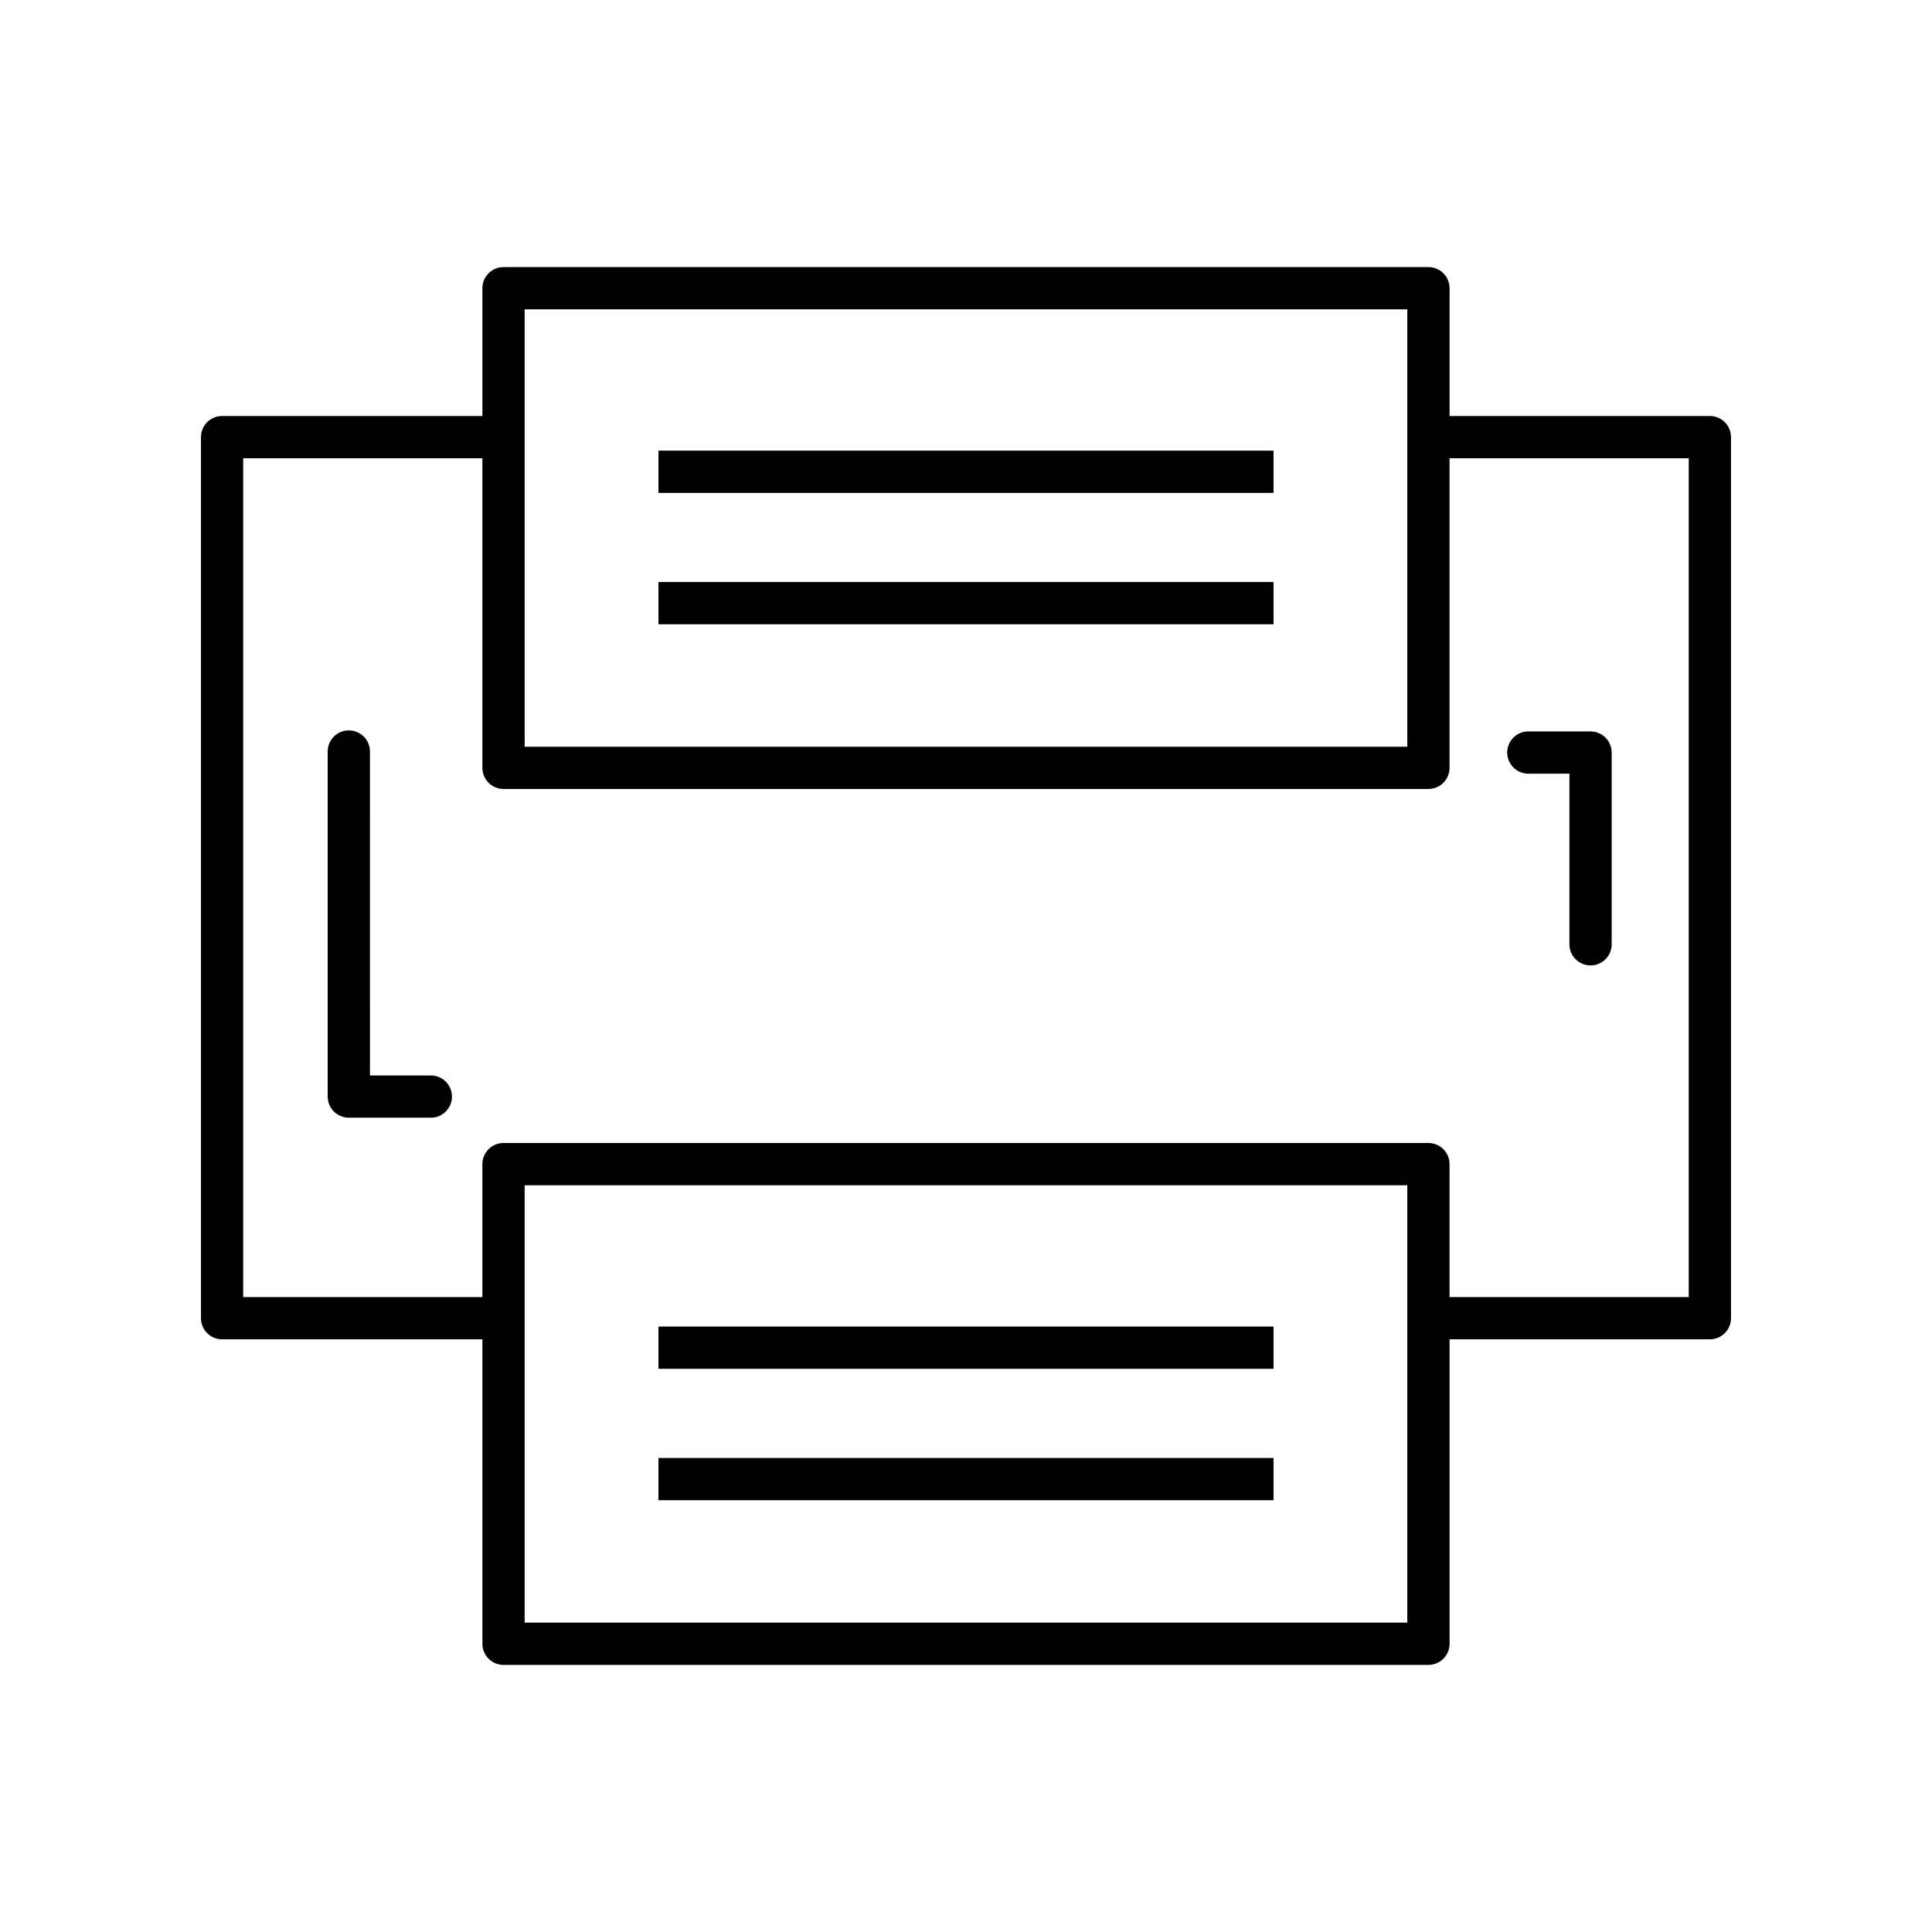
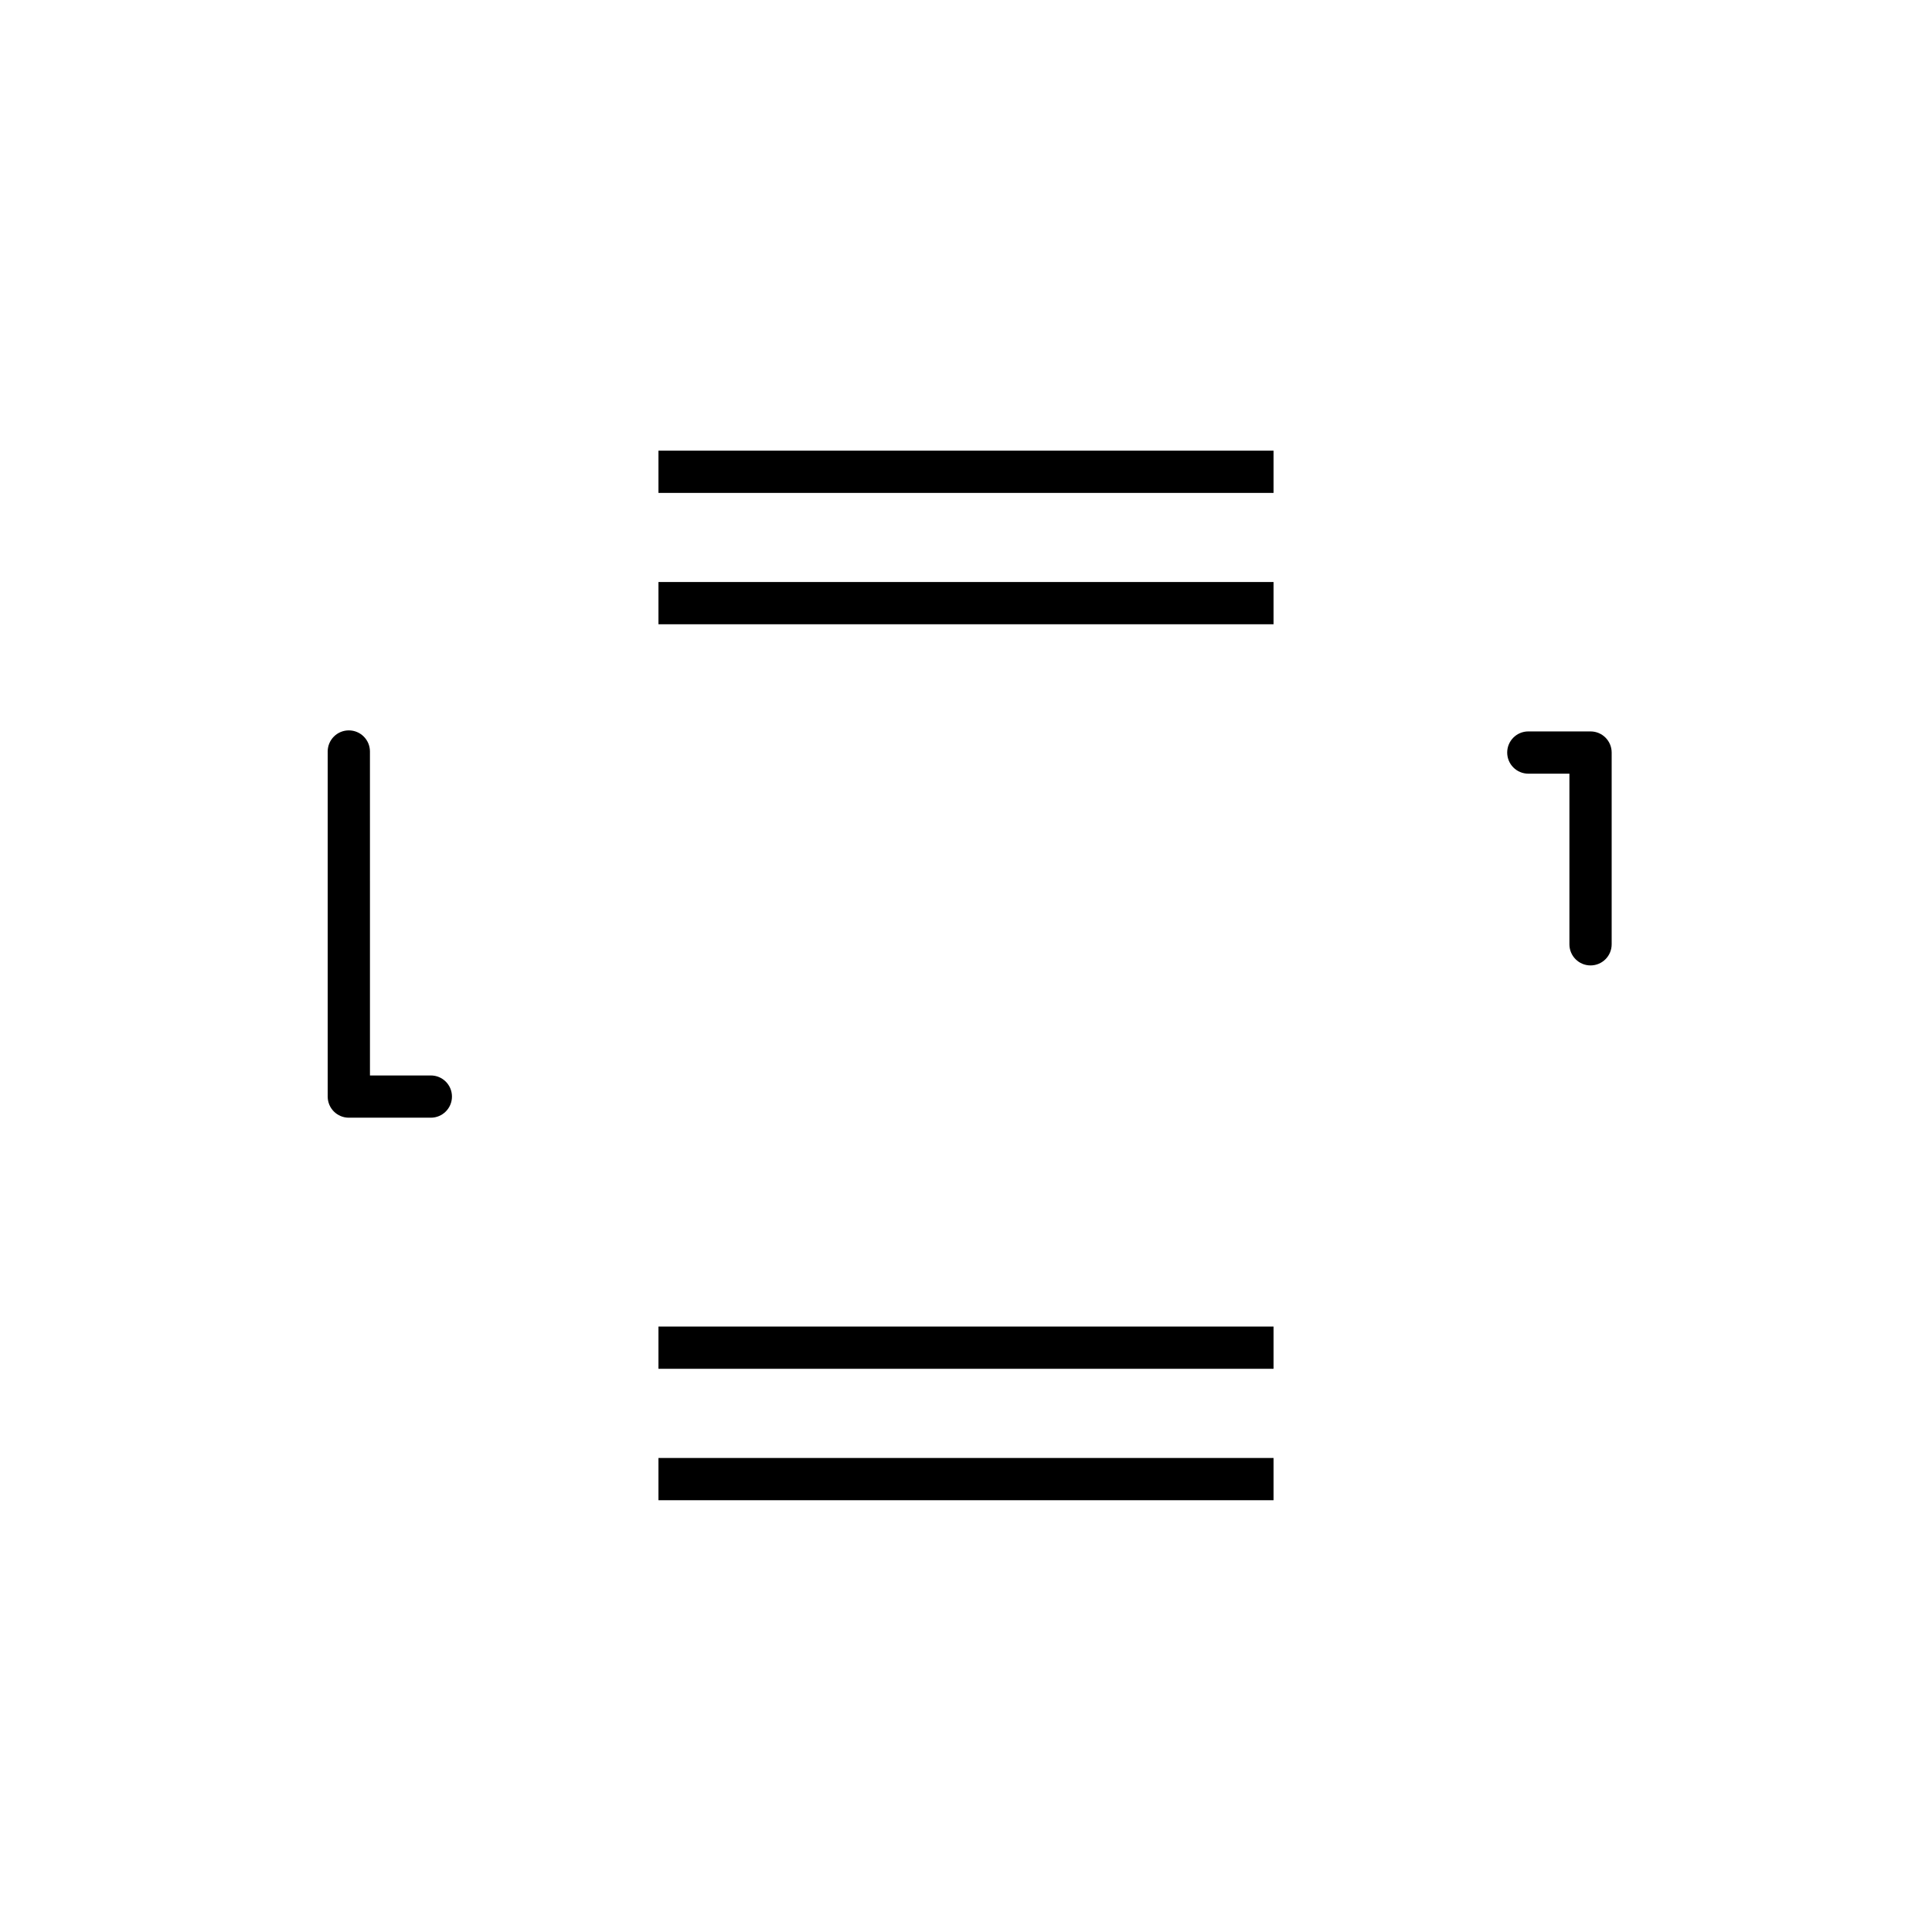
<svg xmlns="http://www.w3.org/2000/svg" fill="#000000" width="800px" height="800px" version="1.1" viewBox="144 144 512 512">
  <g>
-     <path d="m522.55 214.78h-245.11c-3.094 0-5.598 2.504-5.598 5.598v33.867h-68.984c-3.094 0-5.598 2.504-5.598 5.598v233.49c0 3.094 2.504 5.598 5.598 5.598h68.984v80.688c0 3.094 2.504 5.598 5.598 5.598h245.11c3.094 0 5.598-2.504 5.598-5.598v-80.688h68.984c3.094 0 5.598-2.504 5.598-5.598v-233.49c0-3.094-2.504-5.598-5.598-5.598h-68.984v-33.867c0-3.094-2.504-5.598-5.598-5.598zm-239.51 45.09c0-0.008 0.004-0.016 0.004-0.027 0-0.008-0.004-0.016-0.004-0.027v-33.84h233.91v33.84c0 0.008-0.004 0.016-0.004 0.027 0 0.008 0.004 0.016 0.004 0.027v82.016h-233.91zm233.91 233.43c0 0.008-0.004 0.016-0.004 0.027 0 0.008 0.004 0.016 0.004 0.027v80.66h-233.91v-80.66c0-0.008 0.004-0.016 0.004-0.027 0-0.008-0.004-0.016-0.004-0.027v-35.195h233.91zm74.582-227.86v222.29h-63.387v-35.223c0-3.094-2.504-5.598-5.598-5.598h-245.11c-3.094 0-5.598 2.504-5.598 5.598v35.223h-63.387v-222.29h63.387v82.043c0 3.094 2.504 5.598 5.598 5.598h245.11c3.094 0 5.598-2.504 5.598-5.598v-82.043z" />
    <path d="m318.5 298.24h163v11.195h-163z" />
    <path d="m318.5 263.43h163v11.195h-163z" />
    <path d="m318.5 530.38h163v11.195h-163z" />
    <path d="m318.5 495.55h163v11.195h-163z" />
    <path d="m258.18 429.01h-16.137l-0.004-85.852c0-3.094-2.504-5.598-5.598-5.598s-5.598 2.504-5.598 5.598v91.445c0 3.094 2.504 5.598 5.598 5.598h21.734c3.094 0 5.598-2.504 5.598-5.598 0.004-3.09-2.5-5.594-5.594-5.594z" />
    <path d="m549.02 349.03h10.891v45.219c0 3.094 2.504 5.598 5.598 5.598s5.598-2.504 5.598-5.598v-50.816c0-3.094-2.504-5.598-5.598-5.598h-16.488c-3.094 0-5.598 2.504-5.598 5.598s2.504 5.598 5.598 5.598z" />
  </g>
</svg>